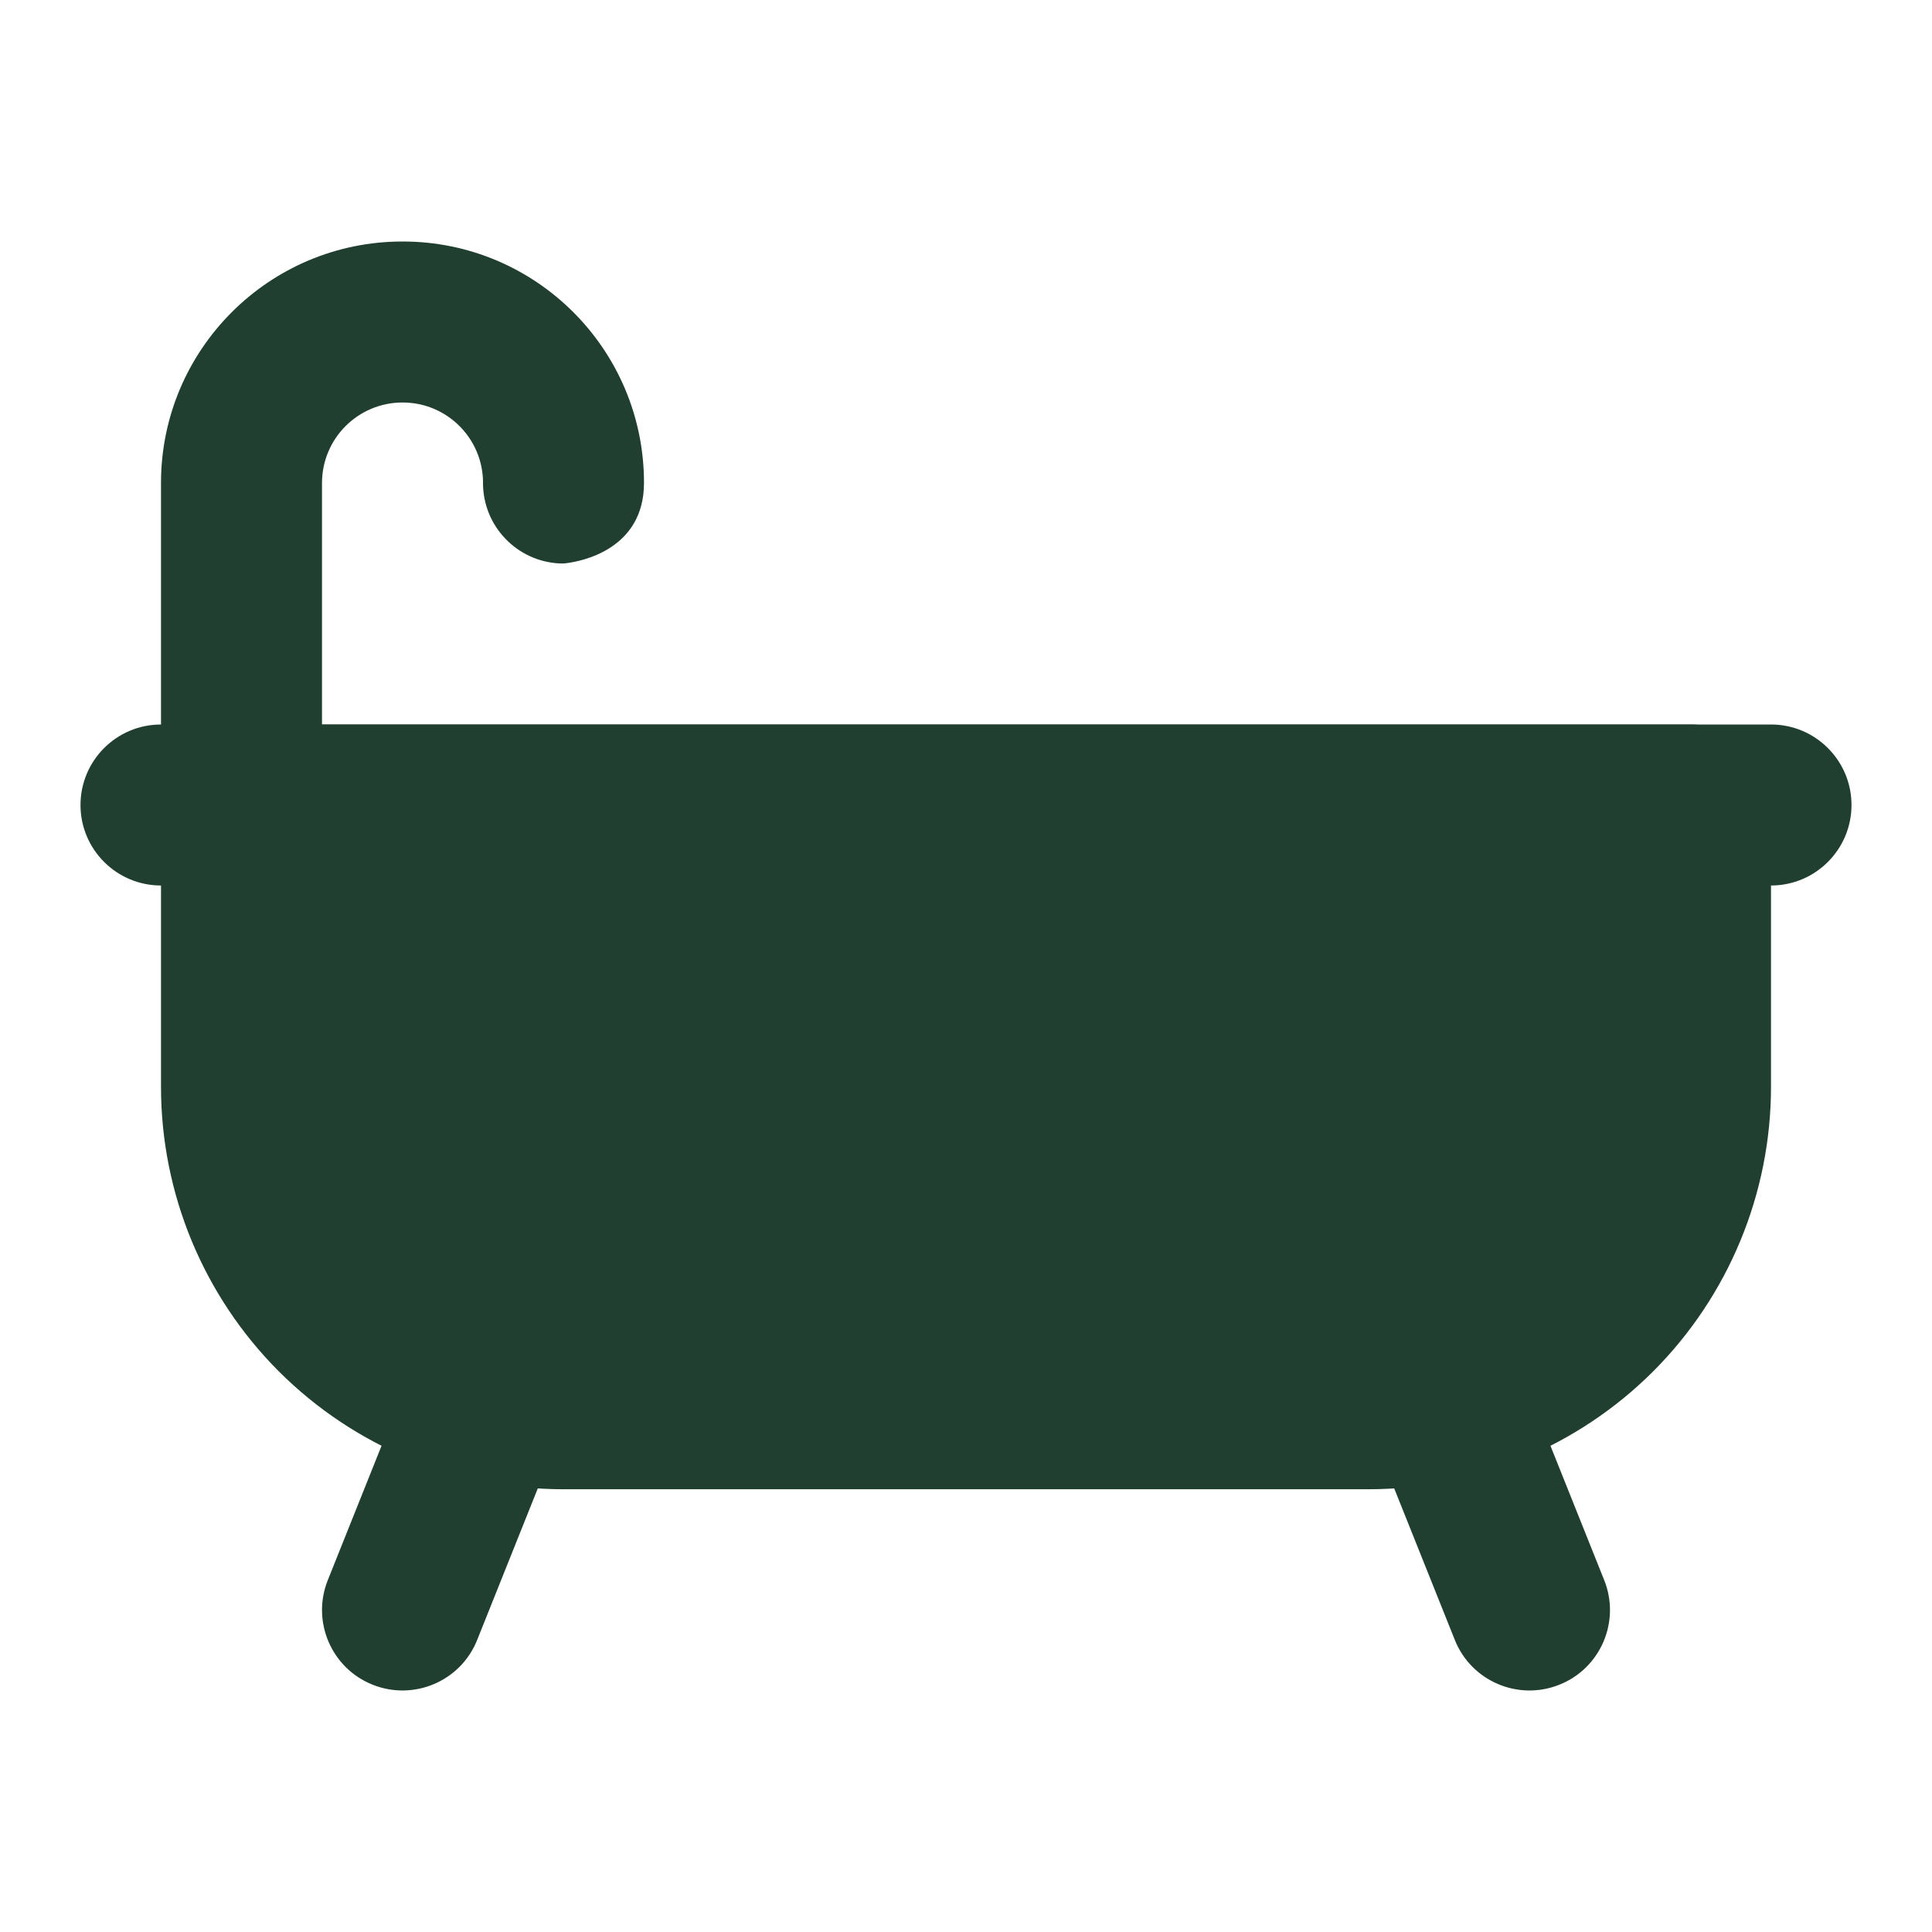
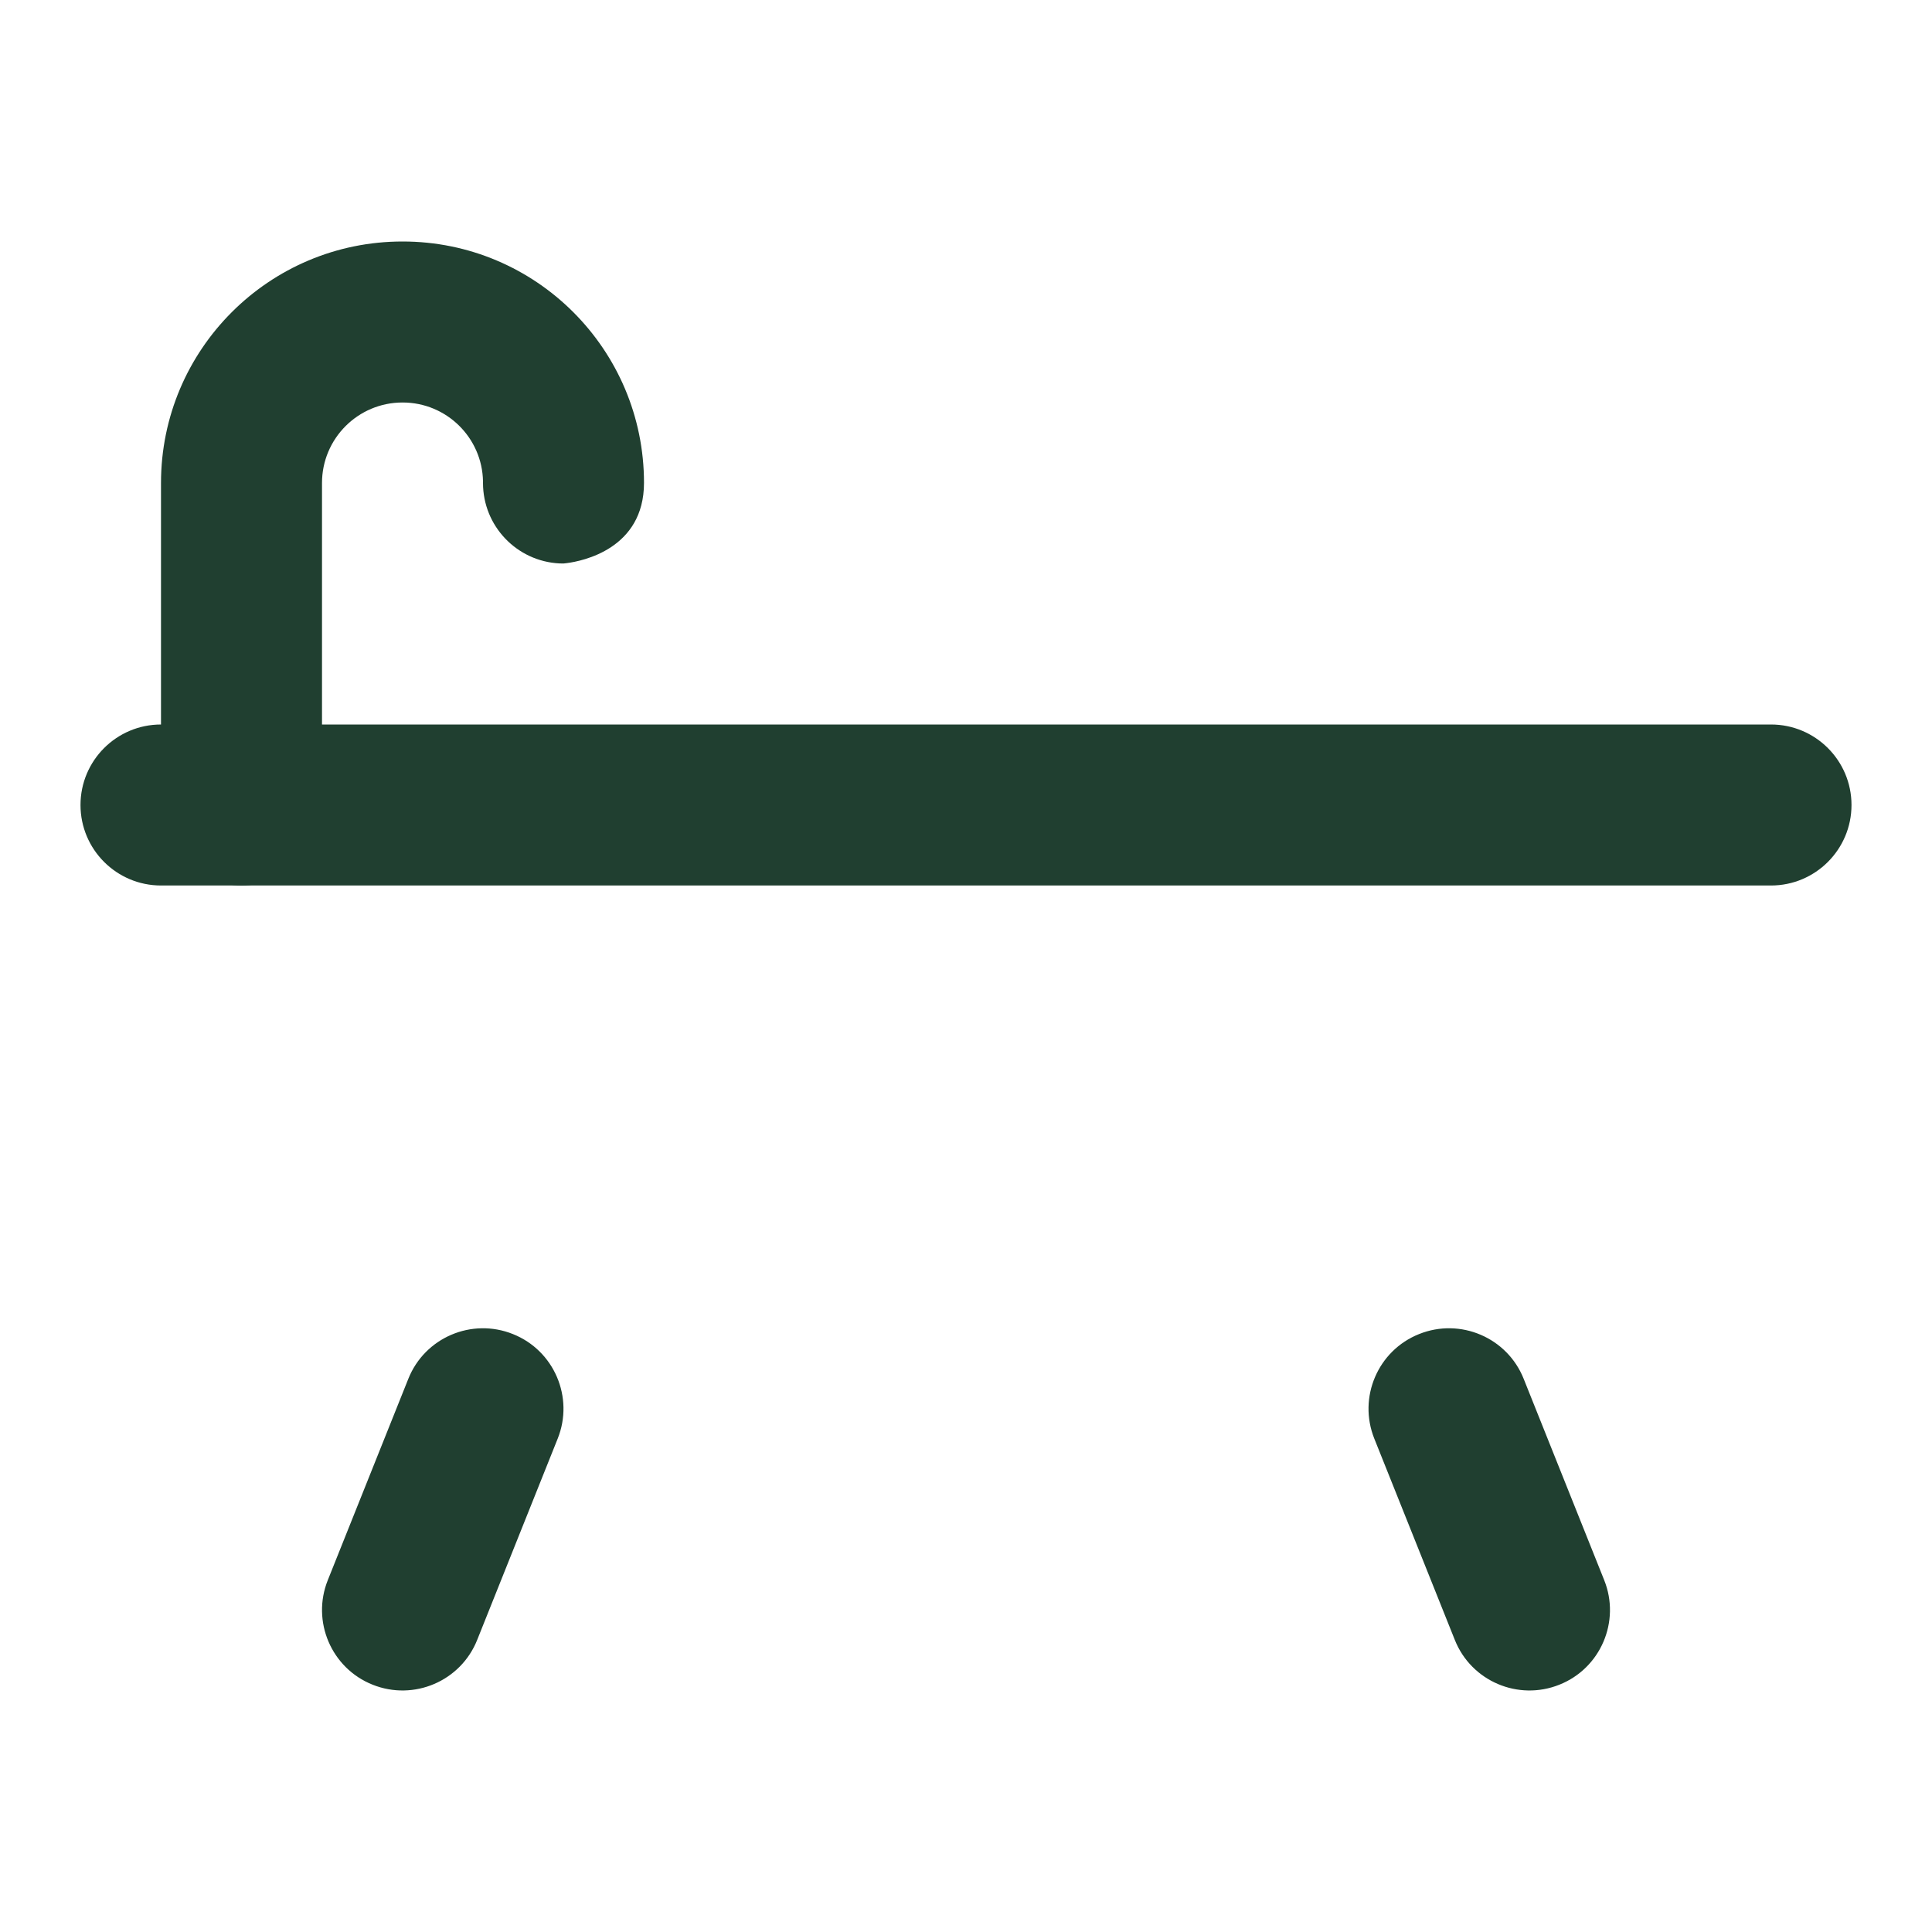
<svg xmlns="http://www.w3.org/2000/svg" width="48" height="48" viewBox="0 0 48 48" fill="none">
-   <path fill-rule="evenodd" clip-rule="evenodd" d="M44 20C44 18.896 43.104 18 42 18H6C4.896 18 4 18.896 4 20V27C4 29.652 5.054 32.196 6.928 34.072C8.804 35.946 11.348 37 14 37C19.954 37 28.046 37 34 37C36.652 37 39.196 35.946 41.072 34.072C42.946 32.196 44 29.652 44 27C44 23.424 44 20 44 20Z" fill="#203F30" />
  <path fill-rule="evenodd" clip-rule="evenodd" d="M44 18H4C2.896 18 2 18.896 2 20C2 21.104 2.896 22 4 22H44C45.104 22 46 21.104 46 20C46 18.896 45.104 18 44 18Z" fill="#203F30" />
-   <path fill-rule="evenodd" clip-rule="evenodd" d="M13.898 13.998L14 14L14.086 13.99C14.468 13.94 16 13.638 16 11.996C16 8.684 13.316 6 10.004 6H10C6.686 6 4 8.686 4 12V20C4 21.104 4.896 22 6 22C7.104 22 8 21.104 8 20V12C8 10.896 8.896 10 10 10H10.004C11.094 10 11.98 10.874 12 11.958C12 11.908 12.004 11.86 12.008 11.818C12.002 11.878 12 11.938 12 12C12 13.07 12.84 13.944 13.898 13.998ZM34.144 35.742L36.144 40.742C36.552 41.768 37.718 42.266 38.742 41.856C39.768 41.448 40.266 40.282 39.856 39.258L37.856 34.258C37.448 33.232 36.282 32.734 35.258 33.144C34.232 33.552 33.734 34.718 34.144 35.742ZM10.144 34.258L8.144 39.258C7.734 40.282 8.232 41.448 9.258 41.856C10.282 42.266 11.448 41.768 11.856 40.742L13.856 35.742C14.266 34.718 13.768 33.552 12.742 33.144C11.718 32.734 10.552 33.232 10.144 34.258Z" fill="#203F30" />
+   <path fill-rule="evenodd" clip-rule="evenodd" d="M13.898 13.998L14 14L14.086 13.99C14.468 13.94 16 13.638 16 11.996C16 8.684 13.316 6 10.004 6H10C6.686 6 4 8.686 4 12V20C4 21.104 4.896 22 6 22C7.104 22 8 21.104 8 20V12C8 10.896 8.896 10 10 10H10.004C11.094 10 11.98 10.874 12 11.958C12.002 11.878 12 11.938 12 12C12 13.07 12.84 13.944 13.898 13.998ZM34.144 35.742L36.144 40.742C36.552 41.768 37.718 42.266 38.742 41.856C39.768 41.448 40.266 40.282 39.856 39.258L37.856 34.258C37.448 33.232 36.282 32.734 35.258 33.144C34.232 33.552 33.734 34.718 34.144 35.742ZM10.144 34.258L8.144 39.258C7.734 40.282 8.232 41.448 9.258 41.856C10.282 42.266 11.448 41.768 11.856 40.742L13.856 35.742C14.266 34.718 13.768 33.552 12.742 33.144C11.718 32.734 10.552 33.232 10.144 34.258Z" fill="#203F30" />
</svg>